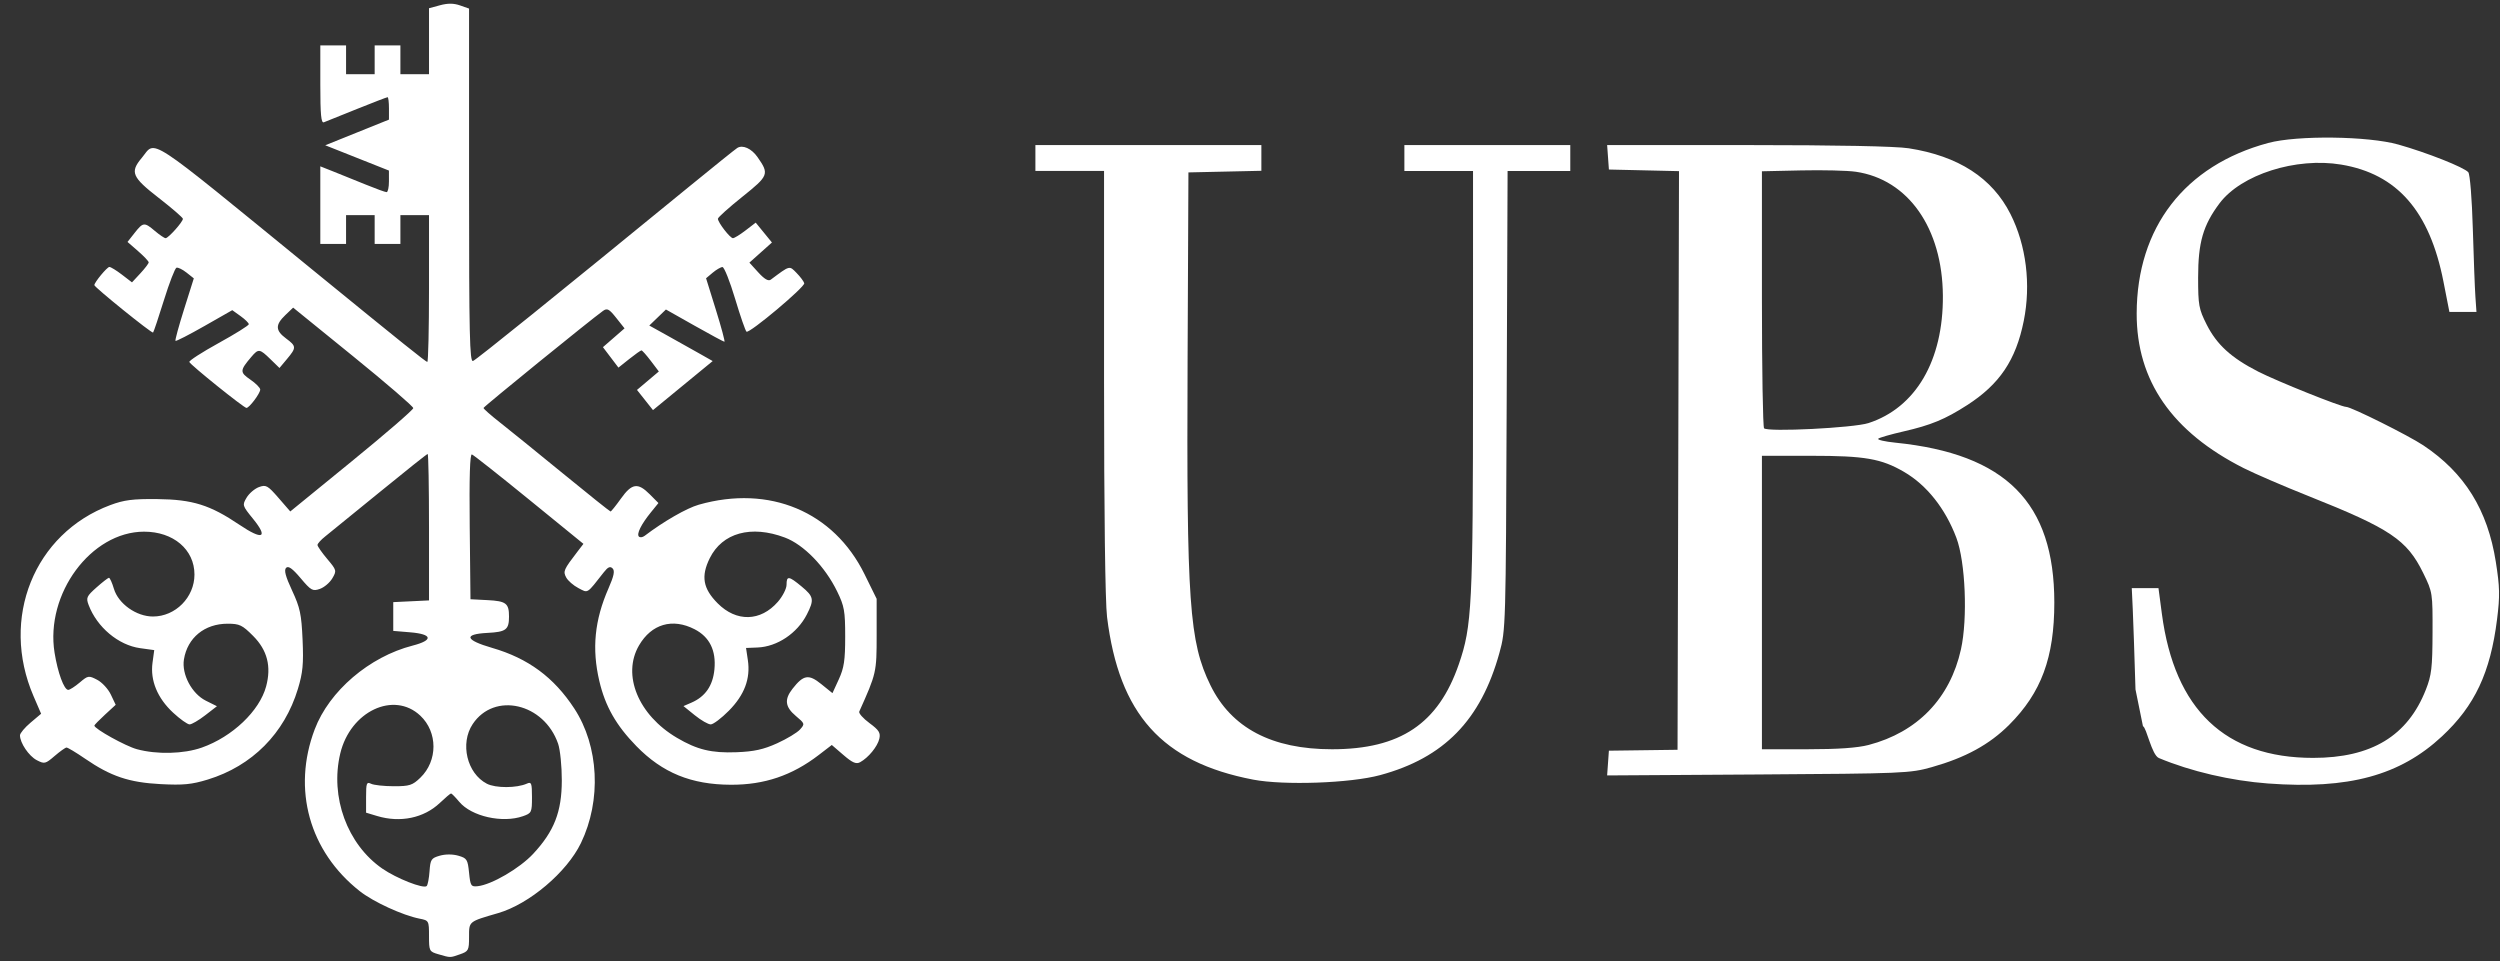
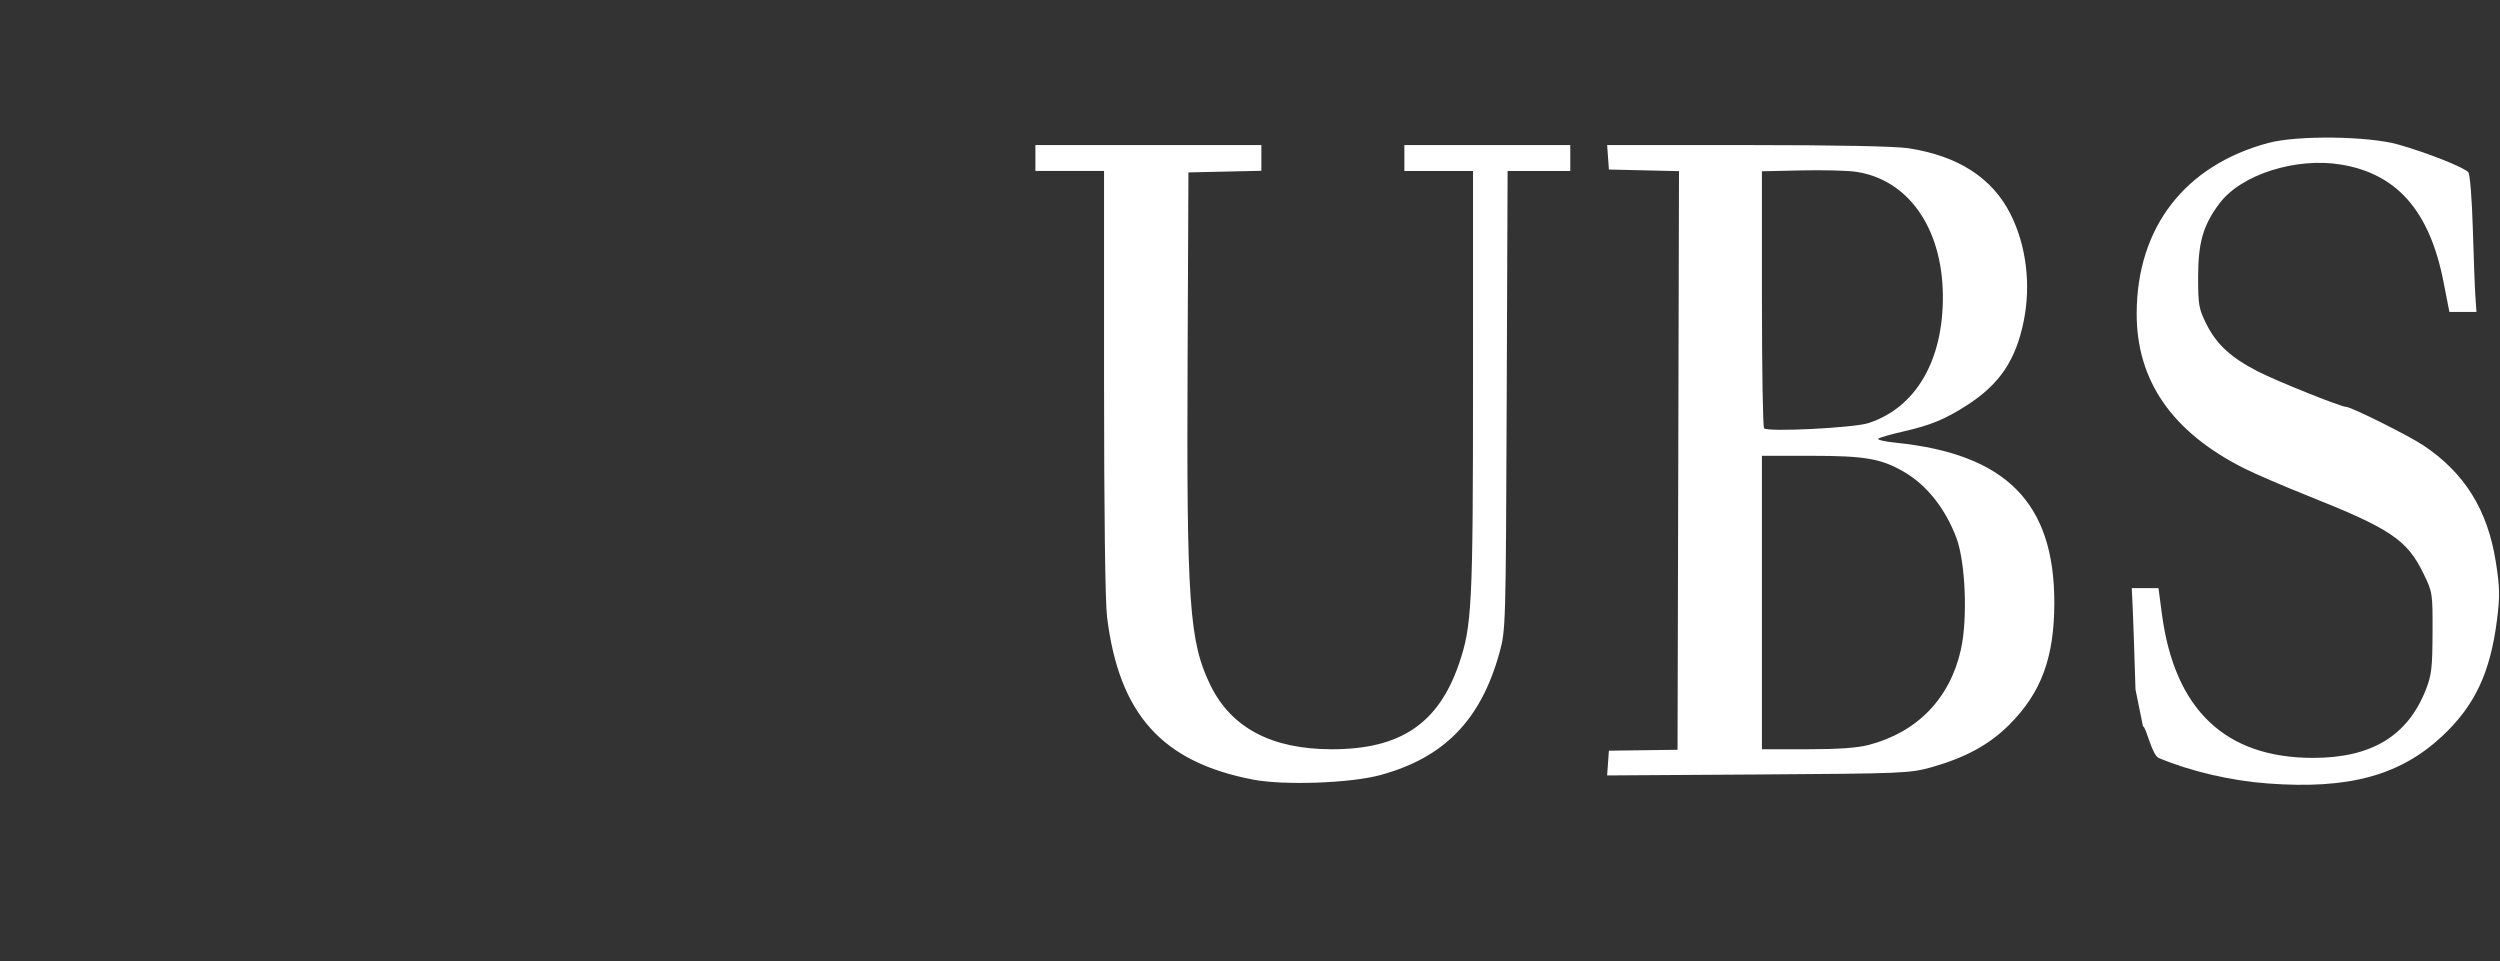
<svg xmlns="http://www.w3.org/2000/svg" width="2500" height="961" viewBox="0 0 2500 961" fill="none">
  <rect x="0" y="0" width="2500" height="961" fill="#333333" stroke="none" />
-   <path d="M2268.18 783.506C2230.95 780.751 2190.77 771.393 2158.89 758.039C2151.68 755.02 2146.58 727.562 2142.95 726.182L2135.49 689.416C2134.51 656.661 2133.28 620.47 2132.75 609L2131.77 588.14H2158.48L2161.87 613.797C2174.56 709.647 2225.19 757.886 2313.08 757.886C2371.45 757.886 2407.64 735.993 2425.86 689.648C2431.55 675.192 2432.42 667.737 2432.54 632.699C2432.67 592.822 2432.57 592.178 2423.27 573.152C2406.95 539.767 2390.45 528.695 2308.25 495.963C2283.86 486.253 2254.9 473.77 2243.89 468.218C2172.1 432.041 2136.53 380.713 2136.68 313.498C2136.86 227.507 2184.74 165.441 2268.2 142.974C2297.26 135.158 2368.05 136.01 2398.35 144.549C2426.76 152.55 2464.32 167.423 2468.3 172.257C2470 174.318 2471.95 198.655 2472.82 228.803C2473.67 257.915 2474.83 288.531 2475.41 296.838L2476.46 311.942H2449.4L2443.46 281.645C2429.62 211.101 2397.15 173.919 2341.23 164.598C2295.96 157.051 2241.11 174.526 2219.5 203.364C2203.08 225.289 2198.13 242.463 2198.13 277.418C2198.13 305.21 2198.81 308.974 2206.62 324.486C2216.77 344.633 2231.19 357.811 2258.19 371.605C2277.11 381.268 2340.98 406.888 2346.16 406.888C2351.19 406.888 2408.57 435.495 2423.4 445.395C2464.66 472.936 2487.63 509.896 2495.82 561.881C2499.82 587.293 2500 595.767 2497.06 619.312C2490.38 672.659 2474.83 705.715 2442.01 736.318C2399.94 775.546 2348.7 789.456 2268.18 783.501V783.506ZM1253.15 779.616C1162.09 762.174 1119.04 714.249 1107.05 616.988C1105.2 601.967 1104.05 511.669 1104.05 381.787V170.965H1035.4V145.077H1261.37V170.798L1224.9 171.604L1188.43 172.41L1187.59 359.418C1186.5 602.754 1189.25 641.941 1210.45 685.254C1231.36 727.978 1271.77 749.259 1331.97 749.259C1400.26 749.259 1438.32 723.728 1458.85 664.153C1471.99 626.049 1473 605.916 1473.02 381.718L1473.03 170.97H1404.38V145.077H1570.28V170.97H1507.59L1506.69 400.415C1505.81 627.443 1505.73 630.106 1499.43 652.878C1480.82 720.158 1444.02 757.854 1380.07 775.134C1350.21 783.205 1284.06 785.543 1253.15 779.626L1253.15 779.616ZM1608.01 763.063L1608.89 750.695L1643.22 750.237L1677.54 749.783L1678.27 460.462L1679 171.146L1643.95 170.335L1608.9 169.53L1608.02 157.301L1607.14 145.077H1747.63C1836.47 145.077 1895.67 146.248 1908.68 148.272C1958.36 155.995 1992.28 177.934 2010.52 214.12C2026.25 245.329 2031.09 284.414 2023.75 320.925C2015.88 360.084 1999.64 384.223 1967.09 405.161C1945.08 419.307 1930.91 425.164 1903.51 431.434C1890.93 434.309 1879.56 437.574 1878.27 438.681C1876.97 439.792 1884.69 441.588 1895.43 442.677C2005.92 453.905 2054.32 502.594 2054.32 602.527C2054.32 657.545 2041.33 692.704 2009.13 724.862C1989.39 744.574 1965.43 757.668 1931.66 767.188C1910.08 773.277 1903.52 773.551 1758.18 774.477L1607.13 775.435L1608.01 763.063ZM1868.63 744.962C1917.46 732.173 1950.12 698.33 1960.97 649.28C1967.79 618.432 1965.46 561.886 1956.37 537.794C1945.33 508.498 1926.69 485.045 1903.98 471.843C1881.29 458.647 1864.83 455.795 1811.46 455.795H1761.92V749.255H1807.09C1837.9 749.255 1857.46 747.894 1868.63 744.962ZM1868.47 423.081C1915.77 407.717 1943.36 360.478 1942.88 295.671C1942.38 228.076 1908.22 179.439 1855.85 171.762C1847.45 170.535 1822.88 169.923 1801.26 170.405L1761.92 171.28V298.667C1761.92 368.734 1762.89 427.068 1764.07 428.299C1767.8 432.189 1853.65 427.896 1868.47 423.081Z" fill="white" />
-   <path d="M438.304 954.223C429.298 951.607 429.006 951.042 429.006 936.012C429.006 920.801 428.825 920.463 419.713 918.685C402.705 915.37 373.4 901.909 359.712 891.12C309.287 851.391 292.011 789.261 314.714 729.334C329.23 691.013 369.283 656.753 412.6 645.603C433.53 640.218 432.539 634.189 410.415 632.337L393.255 630.897V602.128L411.128 601.272L429.006 600.415V527.185C429.006 486.91 428.404 453.956 427.677 453.956C426.941 453.956 405.372 471.111 379.739 492.078C354.105 513.044 329.605 532.973 325.294 536.367C320.983 539.761 317.474 543.646 317.497 544.998C317.52 546.355 321.9 552.639 327.235 558.968C336.643 570.141 336.796 570.711 332.342 578.309C329.823 582.616 324.211 587.385 319.881 588.899C312.658 591.432 311.051 590.538 300.638 578.194C292.451 568.488 288.395 565.59 286.121 567.822C283.834 570.077 285.482 576.323 292.122 590.598C300.059 607.652 301.448 614.181 302.578 639.727C303.647 663.976 302.823 672.658 297.915 688.879C284.413 733.469 252.093 765.975 207.752 779.555C191.638 784.491 183.234 785.302 160.554 784.116C128.994 782.463 110.787 776.328 85.084 758.686C76.054 752.486 67.692 747.472 66.493 747.536C65.293 747.601 59.941 751.417 54.592 756.015C45.387 763.933 44.429 764.155 36.765 760.168C28.884 756.07 19.98 742.897 19.98 735.335C19.98 733.275 24.736 727.579 30.547 722.671L41.118 713.744L33.496 696.065C4.88635e-05 618.376 34.117 533.538 110.291 505.089C124.09 499.935 132.823 498.819 157.276 499.088C192.624 499.472 209.965 504.895 239.475 524.801C262.826 540.544 268.604 537.918 252.931 518.679C242.322 505.649 242.156 505.094 246.624 497.611C249.152 493.379 254.69 488.646 258.932 487.086C265.988 484.493 267.66 485.419 278.467 497.856L290.279 511.456L351.78 461.285C385.601 433.693 413.272 409.768 413.272 408.115C413.272 406.466 386.244 383.18 353.211 356.37L293.141 307.626L285.274 315.155C275.17 324.832 275.346 330.505 285.992 338.418C296.466 346.211 296.535 347.595 287.02 358.968L279.472 367.997L270.438 359.19C259.64 348.66 258.464 348.517 251.361 356.856C239.771 370.47 239.683 372.289 250.287 379.55C255.746 383.287 260.219 387.792 260.228 389.551C260.251 393.316 249.286 407.934 246.453 407.916C243.855 407.897 190.397 364.922 189.328 361.982C188.865 360.713 202.052 352.198 218.643 343.058C235.233 333.922 248.805 325.448 248.805 324.226C248.805 323.003 245.087 319.341 240.54 316.086L232.274 310.163L204.399 326.046C189.064 334.779 176.048 341.451 175.469 340.872C174.895 340.293 178.789 325.995 184.118 309.094L193.814 278.362L186.503 272.578C182.484 269.397 177.969 267.207 176.474 267.707C174.973 268.207 169.352 282.747 163.981 300.014C158.61 317.285 153.701 331.922 153.076 332.551C151.919 333.709 94.349 287.22 94.349 285.127C94.349 282.376 107.106 266.948 109.379 266.948C110.764 266.948 116.417 270.421 121.941 274.658L131.989 282.367L140.343 273.375C144.936 268.43 148.696 263.48 148.696 262.373C148.696 261.266 143.927 256.219 138.102 251.154L127.507 241.939L134.527 233.026C143.13 222.098 144.297 221.982 154.938 230.988C159.614 234.943 164.411 238.179 165.606 238.179C168.366 238.179 183.063 221.69 182.891 218.783C182.817 217.579 171.936 208.184 158.707 197.9C131.934 177.086 129.827 172.155 141.667 157.995C156.53 140.228 142.417 131 311.732 269.147C403.266 343.826 425.779 361.894 427.32 361.894C428.247 361.894 429.006 328.879 429.006 288.526V215.162H400.404V243.93H374.659V215.162H346.057V243.93H320.312V166.334L333.902 171.729C341.376 174.692 355.758 180.499 365.857 184.633C375.956 188.768 385.295 192.144 386.596 192.144C387.897 192.144 388.958 187.291 388.944 181.355L388.925 170.566L357.082 157.921L325.234 145.27L357.101 132.444L388.962 119.618V108.413C388.962 102.245 388.346 97.202 387.592 97.202C386.837 97.202 372.997 102.523 356.846 109.024L323.891 122.281C321.136 123.383 320.317 114.728 320.317 84.561V45.416H346.062V74.185H374.659V45.416H400.404V74.185H429.006V8.234L440.026 5.252C447.805 3.145 453.704 3.196 460.053 5.419L469.054 8.577V185.541C469.054 335.195 469.665 362.269 473.018 360.977C476.532 359.621 554.652 296.601 689.359 186.444C713.78 166.478 735.353 149.151 737.297 147.938C742.743 144.557 751.508 148.516 757.495 157.073C769.386 174.058 768.789 175.623 742.326 196.788C728.893 207.531 717.901 217.407 717.901 218.736C717.901 222.422 730.079 238.179 732.931 238.179C734.315 238.179 740.006 234.679 745.581 230.4L755.717 222.626L763.82 232.558L771.933 242.495L760.662 252.561L749.392 262.632L758.333 272.449C764.455 279.172 768.381 281.441 770.789 279.644C790.139 265.198 789.213 265.434 796.58 272.963C800.308 276.778 803.757 281.39 804.248 283.21C805.225 286.849 749.563 333.589 746.517 331.69C745.475 331.042 740.34 316.211 735.103 298.731C729.866 281.251 724.175 266.99 722.457 267.045C720.739 267.096 716.345 269.638 712.701 272.699L706.065 278.26L715.937 310.006C721.369 327.463 725.189 341.752 724.43 341.752C723.67 341.752 710.196 334.496 694.485 325.629L665.925 309.501L657.608 317.512L649.292 325.527L667.152 335.455C676.968 340.918 691.234 348.911 698.851 353.221L712.692 361.061L682.839 385.579L652.983 410.097L644.981 400.012L636.98 389.922L647.908 380.694L658.835 371.465L650.848 360.926C646.449 355.129 642.226 350.383 641.458 350.383C640.694 350.383 635.197 354.259 629.252 358.995L618.44 367.608L610.689 357.384L602.933 347.16L613.74 337.761L624.547 328.365L616.227 317.882C609.114 308.913 607.197 307.904 602.984 310.909C590.857 319.554 483.658 406.642 483.52 407.962C483.427 408.777 490.757 415.25 499.8 422.349C508.848 429.447 537.209 452.409 562.824 473.375C588.44 494.342 609.925 511.497 610.559 511.497C611.193 511.497 615.875 505.672 620.959 498.551C631.891 483.234 637.878 482.354 649.774 494.319L658.437 503.033L650.917 512.303C641.152 524.324 636.364 534.02 638.916 536.585C640.031 537.706 642.587 537.377 644.597 535.853C663.614 521.393 686.659 508.15 698.828 504.691C769.451 484.623 833.656 511.544 864.504 574.151L876.649 598.817V634.995C876.649 672.371 876.432 673.32 859.253 711.567C858.512 713.211 863.101 718.388 869.449 723.074C879.029 730.149 880.701 732.816 879.321 738.785C877.524 746.541 868.324 757.765 860.114 762.215C856.136 764.372 852.474 762.789 843.408 754.977L831.794 744.976L818.751 754.991C792.024 775.513 764.404 784.867 730.884 784.751C691.23 784.612 662.493 772.865 636.378 746.129C616.097 725.352 605.239 706.28 599.316 680.998C591.741 648.678 594.579 620.08 608.508 588.334C613.935 575.966 614.99 570.831 612.596 568.424C610.202 566.016 607.966 566.974 603.91 572.142C586.407 594.451 588.338 593.252 578.373 588.07C573.4 585.482 567.918 580.703 566.186 577.448C562.908 571.29 563.616 569.669 577.632 551.411L583.43 543.855L529.152 499.644C499.3 475.325 473.541 454.984 471.916 454.437C469.911 453.766 469.202 477.024 469.716 526.347L470.48 599.248L487.576 600.128C506.088 601.086 509.01 603.323 509.01 616.51C509.01 629.702 506.088 631.934 487.576 632.892C463.197 634.152 464.961 640.009 492.09 647.876C528.147 658.341 553.827 677.27 574.257 708.456C598.937 746.124 601.622 800.23 580.938 843.061C566.853 872.233 529.254 904.044 498.165 913.096C468.304 921.787 469.054 921.176 469.054 936.961C469.054 950.264 468.503 951.315 460.043 954.283C449.866 957.849 450.806 957.853 438.304 954.223ZM429.543 871.223C430.358 859.481 431.238 858.138 439.73 855.702C445.439 854.068 452.616 854.068 458.326 855.702C466.91 858.166 467.73 859.467 469.054 872.663C470.374 885.869 471.027 886.897 477.634 886.203C491.558 884.74 519.674 868.343 533.199 853.804C554.189 831.226 561.741 811.88 561.806 780.505C561.838 766.262 560.176 749.722 558.115 743.749C544.094 703.094 494.248 691.638 472.684 724.107C459.835 743.452 466.938 773.355 486.835 783.704C495.596 788.261 516.747 788.196 526.976 783.584C531.407 781.584 531.977 783.139 531.977 797.179C531.977 812.366 531.606 813.158 522.97 816.187C502.421 823.391 471.471 816.418 459.266 801.823C455.413 797.22 451.713 793.451 451.047 793.451C450.375 793.451 445.328 797.721 439.823 802.944C423.88 818.067 400.279 822.984 377.136 816.011L366.079 812.677V797.003C366.079 783.065 366.635 781.598 371.084 783.769C373.839 785.112 384.049 786.223 393.783 786.233C409.507 786.256 412.462 785.306 420.305 777.745C437.873 760.812 437.855 732.15 420.278 715.633C393.792 690.745 350.312 711.331 340.255 753.523C329.897 796.938 347.219 844.312 382.327 868.612C396.547 878.451 423.63 889.097 426.681 886.041C427.76 884.962 429.048 878.294 429.543 871.223ZM201.82 747.587C232.381 736.785 259.571 710.901 266.136 686.364C271.48 666.412 267.313 650.192 253.199 635.999C242.295 625.025 239.54 623.706 227.588 623.706C204.594 623.706 187.429 637.759 183.929 659.452C181.53 674.335 191.833 693.717 205.849 700.695L216.943 706.219L205.182 715.309C198.713 720.31 191.694 724.403 189.587 724.403C187.475 724.403 180.058 719.124 173.093 712.665C157.42 698.13 150.108 680.423 152.507 662.8L154.238 650.113L140.097 648.159C118.413 645.158 97.035 627.239 88.635 605.022C85.908 597.808 86.607 596.234 96.428 587.501C102.364 582.227 107.981 577.856 108.912 577.791C109.842 577.726 112.097 582.671 113.912 588.788C118.376 603.753 136.337 616.51 152.947 616.51C175.487 616.51 194.463 597.322 194.463 574.526C194.463 549.545 173.357 531.617 144.015 531.667C91.038 531.755 45.142 593.854 54.56 652.692C57.778 672.788 64.066 689.874 68.243 689.874C69.771 689.874 74.929 686.577 79.694 682.54C88.033 675.483 88.695 675.376 97.183 679.794C102.035 682.317 108.185 688.976 110.847 694.592L115.69 704.807L105.017 714.642C99.151 720.05 94.349 724.972 94.349 725.579C94.349 728.806 125.549 746.124 136.911 749.203C156.966 754.639 183.762 753.973 201.82 747.583V747.587ZM777.1 743.3C786.852 738.878 797.15 732.677 799.984 729.519C804.998 723.94 804.887 723.569 795.844 715.971C785.074 706.919 784.152 699.468 792.492 688.809C803.489 674.747 808.647 673.895 821.228 684.063L832.461 693.143L838.823 679.284C844.056 667.884 845.186 660.314 845.186 636.652C845.186 610.907 844.334 606.138 837.11 591.339C824.979 566.483 803.785 544.665 784.861 537.543C751.124 524.847 722.281 532.802 709.719 558.274C700.819 576.332 702.972 588.552 717.669 603.327C736.422 622.196 760.584 621.604 777.823 601.85C782.624 596.354 786.551 588.663 786.551 584.764C786.551 575.568 788.732 575.818 801.627 586.51C813.815 596.613 814.389 599.683 806.851 614.468C797.256 633.286 777.221 646.71 757.551 647.501L746.04 647.964L747.859 660.152C750.61 678.618 744.47 694.949 728.842 710.734C721.401 718.254 713.247 724.403 710.719 724.403C708.191 724.403 701.028 720.282 694.795 715.244L683.469 706.09L691.387 702.663C705.297 696.653 712.872 685.716 714.428 669.375C716.234 650.442 709.538 636.912 694.554 629.221C672.43 617.867 651.506 623.97 639.008 645.422C621.815 674.932 638.267 715.003 676.931 737.799C697.203 749.745 711.474 753.204 736.492 752.232C754.087 751.546 763.473 749.481 777.1 743.3Z" fill="white" />
+   <path d="M2268.18 783.506C2230.95 780.751 2190.77 771.393 2158.89 758.039C2151.68 755.02 2146.58 727.562 2142.95 726.182L2135.49 689.416C2134.51 656.661 2133.28 620.47 2132.75 609L2131.77 588.14H2158.48L2161.87 613.797C2174.56 709.647 2225.19 757.886 2313.08 757.886C2371.45 757.886 2407.64 735.993 2425.86 689.648C2431.55 675.192 2432.42 667.737 2432.54 632.699C2432.67 592.822 2432.57 592.178 2423.27 573.152C2406.95 539.767 2390.45 528.695 2308.25 495.963C2283.86 486.253 2254.9 473.77 2243.89 468.218C2172.1 432.041 2136.53 380.713 2136.68 313.498C2136.86 227.507 2184.74 165.441 2268.2 142.974C2297.26 135.158 2368.05 136.01 2398.35 144.549C2426.76 152.55 2464.32 167.423 2468.3 172.257C2470 174.318 2471.95 198.655 2472.82 228.803C2473.67 257.915 2474.83 288.531 2475.41 296.838L2476.46 311.942H2449.4L2443.46 281.645C2429.62 211.101 2397.15 173.919 2341.23 164.598C2295.96 157.051 2241.11 174.526 2219.5 203.364C2203.08 225.289 2198.13 242.463 2198.13 277.418C2198.13 305.21 2198.81 308.974 2206.62 324.486C2216.77 344.633 2231.19 357.811 2258.19 371.605C2277.11 381.268 2340.98 406.888 2346.16 406.888C2351.19 406.888 2408.57 435.495 2423.4 445.395C2464.66 472.936 2487.63 509.896 2495.82 561.881C2499.82 587.293 2500 595.767 2497.06 619.312C2490.38 672.659 2474.83 705.715 2442.01 736.318C2399.94 775.546 2348.7 789.456 2268.18 783.501V783.506ZM1253.15 779.616C1162.09 762.174 1119.04 714.249 1107.05 616.988C1105.2 601.967 1104.05 511.669 1104.05 381.787V170.965H1035.4V145.077H1261.37V170.798L1224.9 171.604L1188.43 172.41L1187.59 359.418C1186.5 602.754 1189.25 641.941 1210.45 685.254C1231.36 727.978 1271.77 749.259 1331.97 749.259C1400.26 749.259 1438.32 723.728 1458.85 664.153C1471.99 626.049 1473 605.916 1473.02 381.718L1473.03 170.97H1404.38V145.077H1570.28V170.97H1507.59L1506.69 400.415C1505.81 627.443 1505.73 630.106 1499.43 652.878C1480.82 720.158 1444.02 757.854 1380.07 775.134C1350.21 783.205 1284.06 785.543 1253.15 779.626L1253.15 779.616ZM1608.01 763.063L1608.89 750.695L1643.22 750.237L1677.54 749.783L1678.27 460.462L1679 171.146L1643.95 170.335L1608.9 169.53L1608.02 157.301L1607.14 145.077H1747.63C1836.47 145.077 1895.67 146.248 1908.68 148.272C1958.36 155.995 1992.28 177.934 2010.52 214.12C2026.25 245.329 2031.09 284.414 2023.75 320.925C2015.88 360.084 1999.64 384.223 1967.09 405.161C1945.08 419.307 1930.91 425.164 1903.51 431.434C1890.93 434.309 1879.56 437.574 1878.27 438.681C1876.97 439.792 1884.69 441.588 1895.43 442.677C2005.92 453.905 2054.32 502.594 2054.32 602.527C2054.32 657.545 2041.33 692.704 2009.13 724.862C1989.39 744.574 1965.43 757.668 1931.66 767.188C1910.08 773.277 1903.52 773.551 1758.18 774.477L1607.13 775.435ZM1868.63 744.962C1917.46 732.173 1950.12 698.33 1960.97 649.28C1967.79 618.432 1965.46 561.886 1956.37 537.794C1945.33 508.498 1926.69 485.045 1903.98 471.843C1881.29 458.647 1864.83 455.795 1811.46 455.795H1761.92V749.255H1807.09C1837.9 749.255 1857.46 747.894 1868.63 744.962ZM1868.47 423.081C1915.77 407.717 1943.36 360.478 1942.88 295.671C1942.38 228.076 1908.22 179.439 1855.85 171.762C1847.45 170.535 1822.88 169.923 1801.26 170.405L1761.92 171.28V298.667C1761.92 368.734 1762.89 427.068 1764.07 428.299C1767.8 432.189 1853.65 427.896 1868.47 423.081Z" fill="white" />
</svg>